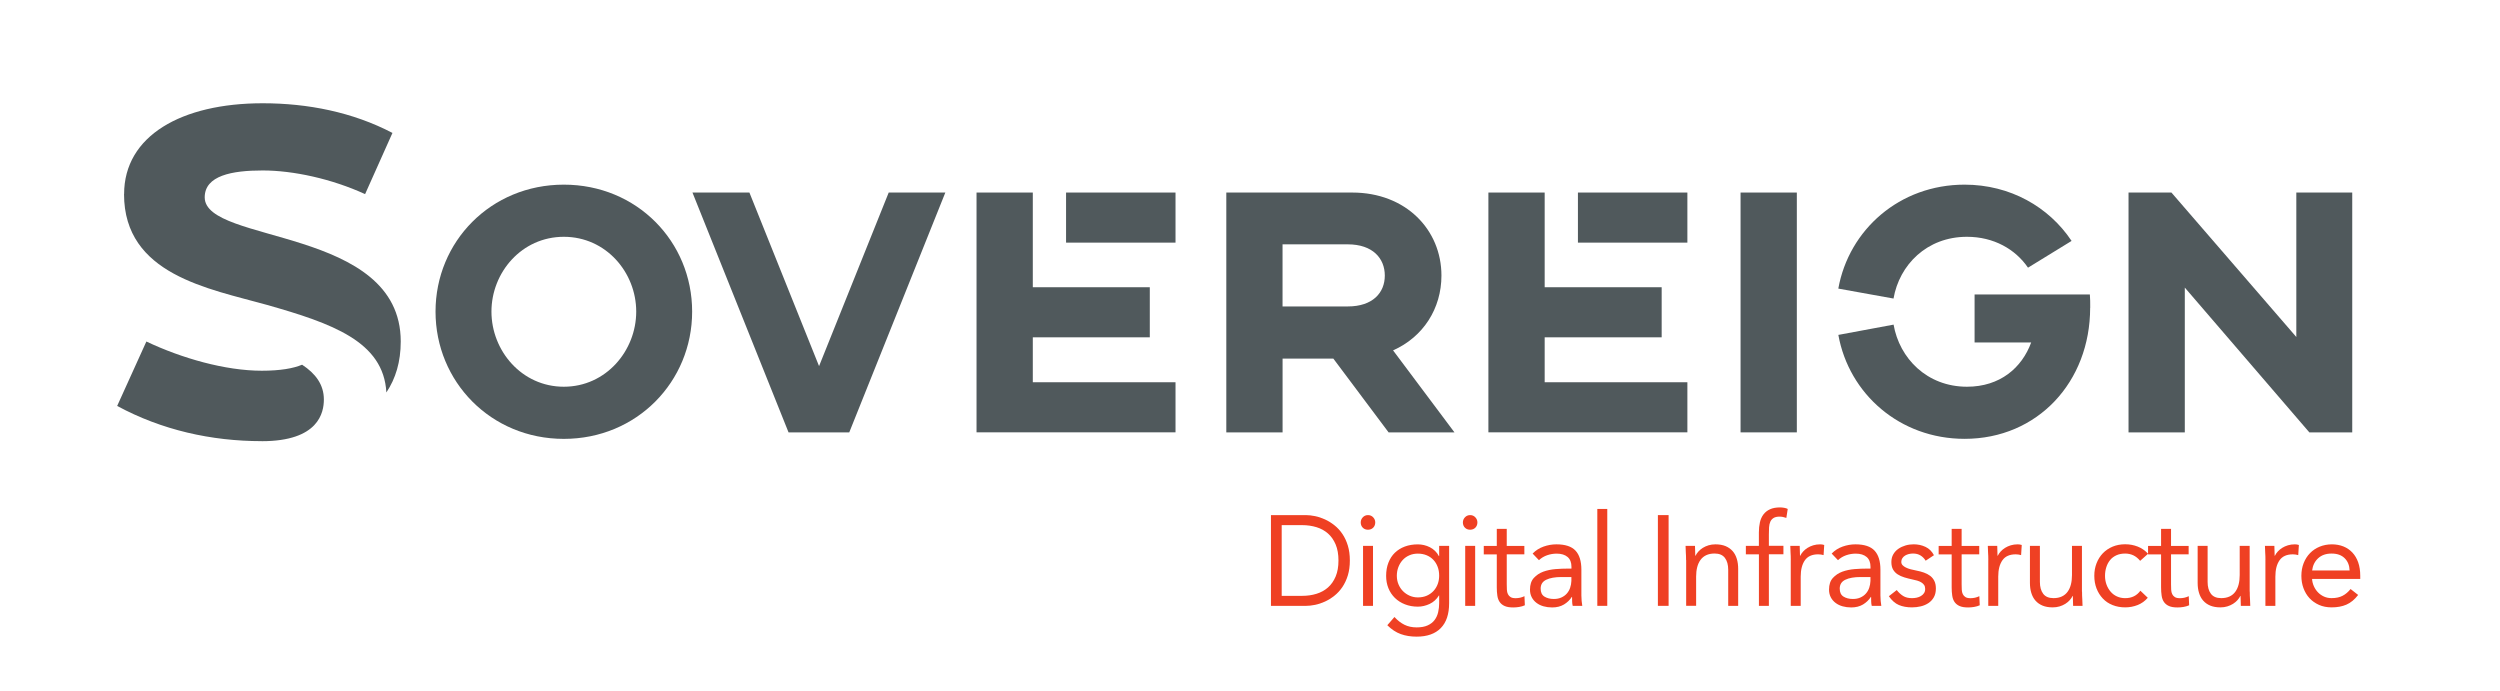
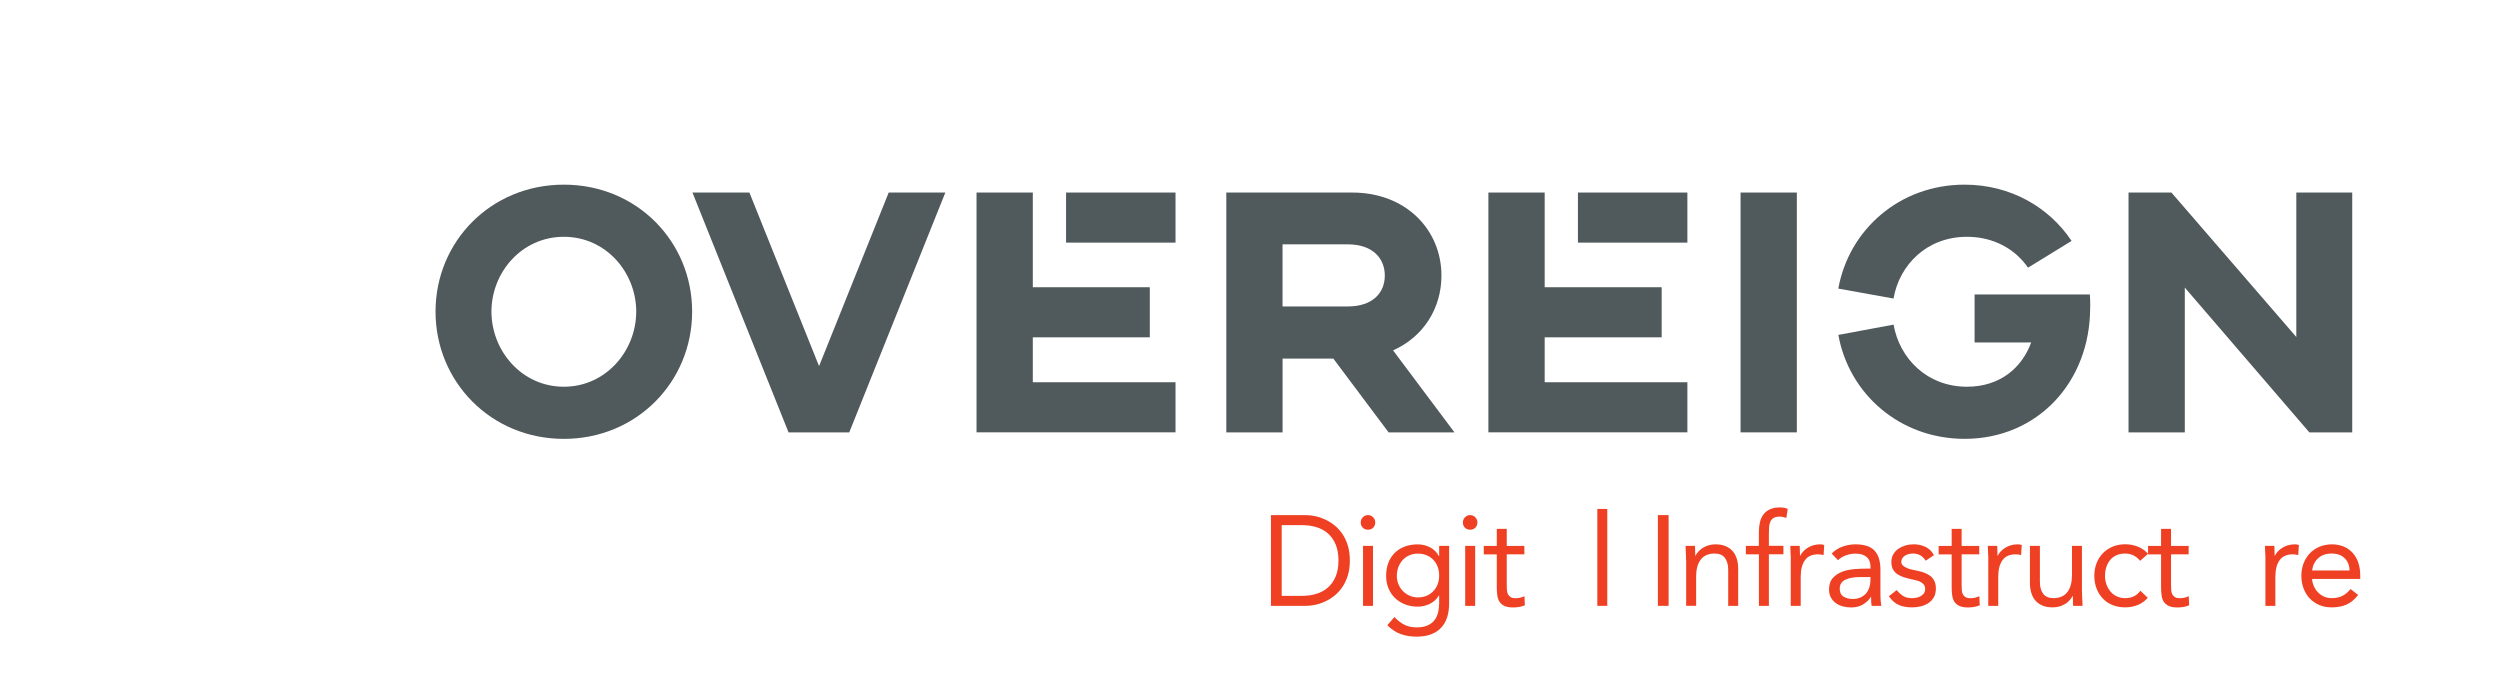
<svg xmlns="http://www.w3.org/2000/svg" id="Layer_1" version="1.1" viewBox="0 0 702.82 194.2">
  <defs>
    <style>
      .st0 {
        fill: #50595c;
      }

      .st1 {
        fill: #ef4023;
      }
    </style>
  </defs>
  <g>
-     <path class="st0" d="M73.59,124.02c-14.2,0-28.14-3.13-40.65-9.9l8.21-18.11c9.9,4.69,22.15,8.21,32.44,8.21,5.21,0,8.86-.65,11.34-1.69,3.78,2.48,6.12,5.6,6.12,9.77,0,3.65-1.43,11.73-17.46,11.73ZM34.89,54.57c0-16.42,16.16-25.54,38.96-25.54,12.64,0,25.28,2.48,36.48,8.34l-7.69,17.2c-9.38-4.3-20.2-6.65-28.8-6.65s-16.29,1.43-16.29,7.56c0,13.16,55.11,8.21,55.11,40.52,0,5.73-1.43,10.42-4.04,14.33-.78-14.33-15.24-19.41-33.62-24.63-16.29-4.56-40.13-8.47-40.13-31.14Z" />
    <path class="st0" d="M194.58,87.6c0,19.68-15.53,35.78-36.07,35.78s-36.07-16.11-36.07-35.78,15.53-35.69,36.07-35.69,36.07,16.01,36.07,35.69ZM178.86,87.6c0-11-8.49-21.03-20.35-21.03s-20.35,10.03-20.35,21.03,8.49,21.12,20.35,21.12,20.35-10.13,20.35-21.12Z" />
    <path class="st0" d="M265.76,54.13l-27.01,67.42h-17.07l-27.01-67.42h16.01l19.58,48.8,19.58-48.8h15.91Z" />
    <path class="st0" d="M290.35,107.46h40.12v14.08h-55.94V54.13h15.82v26.62h32.89v14.08h-32.89v12.63ZM330.47,54.13v14.08h-30.77v-14.08h30.77Z" />
    <path class="st0" d="M408.89,121.55h-18.52l-15.53-20.74h-14.27v20.74h-15.82V54.13h35.4c15.14,0,25.08,10.51,25.08,23.34,0,9.26-5.11,17.26-13.6,21.03l17.26,23.05ZM389.31,77.47c0-4.82-3.38-8.78-10.42-8.78h-18.33v17.46h18.33c7.04,0,10.42-3.86,10.42-8.68Z" />
    <path class="st0" d="M434.25,107.46h40.12v14.08h-55.94V54.13h15.82v26.62h32.89v14.08h-32.89v12.63ZM474.37,54.13v14.08h-30.77v-14.08h30.77Z" />
    <path class="st0" d="M489.32,121.55V54.13h15.82v67.42h-15.82Z" />
    <path class="st0" d="M516.8,81.13c2.99-16.59,17.26-29.22,35.49-29.22,12.83,0,23.73,6.27,30.09,15.82l-12.25,7.52c-3.57-5.21-9.64-8.68-17.17-8.68-11.29,0-19,7.91-20.64,17.36l-15.53-2.8ZM587.6,86.53c0,20.83-14.76,36.84-35.3,36.84-18.23,0-32.5-12.64-35.49-29.22l15.53-2.89c1.64,9.45,9.36,17.46,20.64,17.46,9.26,0,15.43-5.3,18.04-12.44h-15.91v-13.5h32.41c.1,1.16.1,2.41.1,3.76Z" />
    <path class="st0" d="M661.28,54.13v67.42h-12.06l-35.01-40.7v40.7h-15.82V54.13h12.06l35.11,40.61v-40.61h15.72Z" />
  </g>
  <g>
    <path class="st1" d="M357.3,144.81h9.75c.84,0,1.72.1,2.65.29.93.19,1.86.5,2.78.92.92.42,1.8.97,2.65,1.64.85.67,1.6,1.48,2.24,2.43.65.95,1.16,2.04,1.54,3.28.38,1.24.57,2.64.57,4.2s-.19,2.96-.57,4.2c-.38,1.24-.9,2.33-1.54,3.28-.65.95-1.39,1.76-2.24,2.43-.85.67-1.73,1.22-2.65,1.64-.92.42-1.85.73-2.78.92-.93.19-1.82.29-2.65.29h-9.75v-25.51ZM360.32,167.51h5.74c1.46,0,2.81-.19,4.05-.58,1.24-.38,2.32-.98,3.23-1.78s1.62-1.83,2.15-3.08c.53-1.25.79-2.75.79-4.5s-.26-3.25-.79-4.5c-.53-1.25-1.24-2.28-2.15-3.08-.91-.8-1.98-1.4-3.23-1.78-1.24-.38-2.59-.58-4.05-.58h-5.74v19.89Z" />
    <path class="st1" d="M382.54,146.86c0-.55.2-1.03.59-1.44.39-.41.88-.61,1.45-.61s1.06.2,1.45.61c.39.41.59.89.59,1.44,0,.6-.19,1.09-.57,1.48-.38.38-.87.58-1.47.58s-1.09-.19-1.47-.58c-.38-.38-.57-.88-.57-1.48ZM383.19,153.46h2.8v16.87h-2.8v-16.87Z" />
    <path class="st1" d="M407.39,169.57c0,3.08-.78,5.41-2.35,7.01-1.57,1.6-3.83,2.4-6.79,2.4-1.65,0-3.14-.24-4.46-.72-1.33-.48-2.59-1.31-3.78-2.49l2.01-2.31c.88.96,1.82,1.69,2.81,2.18.99.49,2.13.74,3.42.74s2.28-.19,3.1-.56c.82-.37,1.48-.88,1.95-1.51.48-.64.81-1.36,1-2.18s.29-1.67.29-2.56v-2.16h-.07c-.67,1.08-1.54,1.87-2.62,2.38-1.08.5-2.18.76-3.3.76-1.31,0-2.52-.22-3.62-.65-1.1-.43-2.04-1.03-2.83-1.8-.79-.77-1.4-1.68-1.83-2.74-.43-1.06-.64-2.21-.64-3.46,0-1.37.21-2.61.64-3.71.43-1.1,1.03-2.04,1.81-2.79s1.71-1.34,2.81-1.75,2.32-.61,3.66-.61c.57,0,1.15.07,1.72.2.57.13,1.13.34,1.67.61.54.28,1.02.62,1.45,1.04.43.42.79.91,1.08,1.46h.07v-2.88h2.8v16.11ZM392.69,161.89c0,.87.16,1.66.47,2.4.31.73.73,1.37,1.27,1.91.54.54,1.17.97,1.88,1.28.72.31,1.48.47,2.29.47.96,0,1.8-.17,2.55-.5.74-.34,1.37-.79,1.88-1.35.51-.56.9-1.21,1.17-1.95s.39-1.51.39-2.32c0-.91-.14-1.75-.43-2.5-.29-.76-.69-1.41-1.22-1.96s-1.16-.98-1.9-1.28c-.74-.3-1.55-.45-2.44-.45s-1.69.16-2.42.49c-.73.32-1.35.77-1.86,1.33-.51.56-.91,1.23-1.2,1.98-.29.76-.43,1.58-.43,2.47Z" />
    <path class="st1" d="M411.26,146.86c0-.55.2-1.03.59-1.44.39-.41.88-.61,1.45-.61s1.06.2,1.45.61c.39.41.59.89.59,1.44,0,.6-.19,1.09-.57,1.48-.38.38-.87.58-1.47.58s-1.09-.19-1.47-.58c-.38-.38-.57-.88-.57-1.48ZM411.91,153.46h2.8v16.87h-2.8v-16.87Z" />
    <path class="st1" d="M428.54,155.84h-4.95v8.43c0,.55.01,1.06.04,1.53.02.47.12.88.29,1.23s.42.62.75.83.81.31,1.43.31c.41,0,.82-.05,1.25-.14.43-.1.84-.24,1.22-.43l.11,2.56c-.48.22-1.01.37-1.6.47s-1.14.14-1.67.14c-1,0-1.8-.13-2.4-.4-.6-.26-1.06-.64-1.4-1.12-.33-.48-.56-1.07-.66-1.78-.11-.71-.16-1.5-.16-2.36v-9.26h-3.66v-2.38h3.66v-4.79h2.8v4.79h4.95v2.38Z" />
-     <path class="st1" d="M430.87,155.62c.86-.89,1.88-1.54,3.07-1.96,1.18-.42,2.38-.63,3.6-.63,2.49,0,4.28.59,5.38,1.77,1.1,1.18,1.65,2.97,1.65,5.37v7.24c0,.48.02.98.07,1.5s.11.99.18,1.42h-2.69c-.1-.38-.15-.81-.16-1.28-.01-.47-.02-.88-.02-1.24h-.07c-.55.87-1.29,1.57-2.21,2.13-.92.55-2.03.83-3.32.83-.86,0-1.67-.11-2.42-.32s-1.41-.53-1.97-.96c-.56-.42-1.01-.94-1.34-1.57s-.5-1.35-.5-2.16c0-1.39.36-2.49,1.08-3.28s1.61-1.38,2.67-1.77c1.06-.38,2.21-.62,3.44-.72,1.23-.1,2.36-.14,3.39-.14h1.08v-.5c0-1.22-.36-2.15-1.09-2.77-.73-.62-1.75-.94-3.07-.94-.91,0-1.8.15-2.67.45-.87.3-1.64.76-2.31,1.39l-1.76-1.84ZM438.97,162.22c-1.79,0-3.22.25-4.27.76-1.05.5-1.58,1.33-1.58,2.49,0,1.06.35,1.81,1.06,2.25s1.58.67,2.64.67c.81,0,1.52-.14,2.13-.42.61-.28,1.12-.64,1.52-1.1.41-.46.72-.99.93-1.6.21-.61.33-1.27.36-1.96v-1.08h-2.8Z" />
    <path class="st1" d="M449.05,143.08h2.8v27.24h-2.8v-27.24Z" />
    <path class="st1" d="M466.08,144.81h3.01v25.51h-3.01v-25.51Z" />
    <path class="st1" d="M474,157.46c0-.77-.02-1.49-.07-2.16-.05-.67-.07-1.28-.07-1.84h2.65c0,.46.01.91.04,1.37s.04.92.04,1.41h.07c.19-.41.46-.8.81-1.19.35-.38.76-.73,1.24-1.03.48-.3,1.02-.54,1.61-.72.6-.18,1.24-.27,1.94-.27,1.1,0,2.05.17,2.85.5.8.34,1.46.81,1.99,1.41.53.6.91,1.33,1.17,2.18s.38,1.78.38,2.79v10.41h-2.8v-10.13c0-1.42-.31-2.53-.93-3.35-.62-.82-1.59-1.23-2.9-1.23-.91,0-1.69.16-2.35.47-.66.31-1.2.76-1.61,1.33-.42.58-.73,1.26-.93,2.05s-.3,1.67-.3,2.63v8.22h-2.8v-12.87Z" />
    <path class="st1" d="M494.47,155.84h-3.66v-2.38h3.66v-3.78c0-1.03.1-1.98.29-2.83s.52-1.59.99-2.22c.47-.62,1.08-1.11,1.85-1.46.76-.35,1.71-.52,2.83-.52.36,0,.74.04,1.15.11.41.07.74.18,1,.32l-.39,2.52c-.67-.24-1.3-.36-1.9-.36-.72,0-1.28.13-1.69.38-.41.25-.71.6-.91,1.04-.2.45-.32.98-.36,1.6s-.05,1.3-.05,2.02v3.17h4.09v2.38h-4.09v14.49h-2.8v-14.49Z" />
    <path class="st1" d="M503.44,157.46c0-.77-.02-1.49-.07-2.16-.05-.67-.07-1.28-.07-1.84h2.65c0,.46.01.91.04,1.37s.04.92.04,1.41h.07c.19-.41.46-.8.81-1.19.35-.38.76-.73,1.24-1.03.48-.3,1.02-.54,1.61-.72.6-.18,1.24-.27,1.94-.27.19,0,.38.01.57.04.19.02.38.07.57.14l-.18,2.85c-.48-.14-.98-.22-1.51-.22-1.72,0-2.97.56-3.75,1.68-.78,1.12-1.17,2.65-1.17,4.59v8.22h-2.8v-12.87Z" />
    <path class="st1" d="M514.94,155.62c.86-.89,1.88-1.54,3.07-1.96,1.18-.42,2.38-.63,3.6-.63,2.49,0,4.28.59,5.38,1.77,1.1,1.18,1.65,2.97,1.65,5.37v7.24c0,.48.02.98.07,1.5s.11.99.18,1.42h-2.69c-.1-.38-.15-.81-.16-1.28-.01-.47-.02-.88-.02-1.24h-.07c-.55.87-1.29,1.57-2.21,2.13-.92.55-2.03.83-3.32.83-.86,0-1.67-.11-2.42-.32s-1.41-.53-1.97-.96c-.56-.42-1.01-.94-1.34-1.57s-.5-1.35-.5-2.16c0-1.39.36-2.49,1.08-3.28s1.61-1.38,2.67-1.77c1.06-.38,2.21-.62,3.44-.72,1.23-.1,2.36-.14,3.39-.14h1.08v-.5c0-1.22-.36-2.15-1.09-2.77-.73-.62-1.75-.94-3.07-.94-.91,0-1.8.15-2.67.45-.87.3-1.64.76-2.31,1.39l-1.76-1.84ZM523.05,162.22c-1.79,0-3.22.25-4.27.76-1.05.5-1.58,1.33-1.58,2.49,0,1.06.35,1.81,1.06,2.25s1.58.67,2.64.67c.81,0,1.52-.14,2.13-.42.61-.28,1.12-.64,1.52-1.1.41-.46.72-.99.93-1.6.21-.61.33-1.27.36-1.96v-1.08h-2.8Z" />
    <path class="st1" d="M533.23,165.89c.55.7,1.15,1.25,1.81,1.66.66.41,1.49.61,2.49.61.43,0,.87-.05,1.31-.14s.84-.25,1.2-.47c.36-.22.65-.49.86-.81.22-.33.32-.71.32-1.17s-.1-.83-.3-1.12c-.2-.29-.47-.53-.81-.74-.33-.2-.72-.37-1.15-.49-.43-.12-.87-.23-1.33-.32-.79-.17-1.54-.36-2.26-.58-.72-.22-1.34-.5-1.88-.85-.54-.35-.97-.8-1.29-1.35-.32-.55-.48-1.26-.48-2.13,0-.82.18-1.54.54-2.16s.84-1.14,1.43-1.55c.6-.41,1.27-.72,2.01-.94.74-.22,1.51-.32,2.29-.32,1.19,0,2.3.24,3.32.72,1.02.48,1.81,1.26,2.38,2.34l-2.33,1.55c-.36-.6-.83-1.09-1.42-1.46-.59-.37-1.3-.56-2.13-.56-.38,0-.77.05-1.17.14-.39.1-.75.24-1.06.43s-.57.44-.77.74c-.2.3-.3.64-.3,1.03,0,.36.11.67.34.92s.54.47.93.67.85.36,1.36.5c.51.14,1.04.26,1.6.36.74.14,1.45.33,2.12.56.67.23,1.25.54,1.76.92.5.38.9.87,1.18,1.44.29.58.43,1.29.43,2.13,0,.96-.19,1.78-.57,2.45-.38.67-.89,1.22-1.52,1.64-.63.42-1.35.73-2.15.92-.8.19-1.62.29-2.46.29-1.43,0-2.67-.22-3.71-.67-1.04-.44-1.98-1.27-2.81-2.47l2.22-1.73Z" />
    <path class="st1" d="M556.42,155.84h-4.95v8.43c0,.55.01,1.06.04,1.53.02.47.12.88.29,1.23s.42.62.75.83.81.31,1.43.31c.41,0,.82-.05,1.25-.14.43-.1.84-.24,1.22-.43l.11,2.56c-.48.22-1.01.37-1.6.47s-1.14.14-1.67.14c-1,0-1.8-.13-2.4-.4-.6-.26-1.06-.64-1.4-1.12-.33-.48-.56-1.07-.66-1.78-.11-.71-.16-1.5-.16-2.36v-9.26h-3.66v-2.38h3.66v-4.79h2.8v4.79h4.95v2.38Z" />
    <path class="st1" d="M558.97,157.46c0-.77-.02-1.49-.07-2.16-.05-.67-.07-1.28-.07-1.84h2.65c0,.46.01.91.04,1.37s.04.92.04,1.41h.07c.19-.41.46-.8.81-1.19.35-.38.76-.73,1.24-1.03.48-.3,1.02-.54,1.61-.72.6-.18,1.24-.27,1.94-.27.19,0,.38.01.57.04.19.02.38.07.57.14l-.18,2.85c-.48-.14-.98-.22-1.51-.22-1.72,0-2.97.56-3.75,1.68-.78,1.12-1.17,2.65-1.17,4.59v8.22h-2.8v-12.87Z" />
    <path class="st1" d="M585.32,166.32c0,.77.02,1.49.07,2.16.05.67.07,1.29.07,1.84h-2.65c0-.46-.01-.91-.04-1.37-.02-.46-.04-.92-.04-1.41h-.07c-.19.41-.46.8-.81,1.19-.35.38-.76.73-1.24,1.03-.48.3-1.02.54-1.61.72-.6.18-1.24.27-1.94.27-1.1,0-2.05-.17-2.85-.5-.8-.34-1.46-.8-1.99-1.41-.53-.6-.91-1.33-1.17-2.18s-.38-1.78-.38-2.79v-10.42h2.8v10.13c0,1.42.31,2.53.93,3.35.62.82,1.59,1.22,2.9,1.22.91,0,1.69-.16,2.35-.47.66-.31,1.2-.76,1.61-1.33.42-.58.73-1.26.93-2.05s.3-1.67.3-2.63v-8.22h2.8v12.87Z" />
    <path class="st1" d="M601.67,157.68c-.6-.72-1.24-1.24-1.94-1.57-.69-.32-1.46-.49-2.29-.49-.93,0-1.76.16-2.47.49s-1.31.77-1.77,1.35c-.47.58-.82,1.24-1.06,2-.24.76-.36,1.57-.36,2.43s.14,1.68.41,2.43c.27.76.66,1.42,1.15,2,.49.58,1.08,1.03,1.78,1.35.69.32,1.47.49,2.33.49,1.84,0,3.26-.7,4.27-2.09l2.08,1.98c-.81.94-1.77,1.62-2.87,2.05s-2.26.65-3.48.65c-1.29,0-2.47-.22-3.55-.65-1.08-.43-1.99-1.04-2.74-1.84s-1.34-1.73-1.76-2.81c-.42-1.08-.63-2.27-.63-3.57s.21-2.45.63-3.53c.42-1.08,1.01-2.02,1.77-2.81.76-.79,1.68-1.41,2.74-1.86,1.06-.44,2.24-.67,3.53-.67s2.42.22,3.53.65,2.08,1.11,2.92,2.02l-2.22,1.98Z" />
    <path class="st1" d="M615.29,155.84h-4.95v8.43c0,.55.01,1.06.04,1.53.02.47.12.88.29,1.23s.42.62.75.83.81.31,1.43.31c.41,0,.82-.05,1.25-.14.43-.1.84-.24,1.22-.43l.11,2.56c-.48.22-1.01.37-1.6.47s-1.14.14-1.67.14c-1,0-1.8-.13-2.4-.4-.6-.26-1.06-.64-1.4-1.12-.33-.48-.56-1.07-.66-1.78-.11-.71-.16-1.5-.16-2.36v-9.26h-3.66v-2.38h3.66v-4.79h2.8v4.79h4.95v2.38Z" />
-     <path class="st1" d="M632.47,166.32c0,.77.02,1.49.07,2.16.05.67.07,1.29.07,1.84h-2.65c0-.46-.01-.91-.04-1.37-.02-.46-.04-.92-.04-1.41h-.07c-.19.41-.46.8-.81,1.19-.35.38-.76.73-1.24,1.03-.48.3-1.02.54-1.61.72-.6.18-1.24.27-1.94.27-1.1,0-2.05-.17-2.85-.5-.8-.34-1.46-.8-1.99-1.41-.53-.6-.91-1.33-1.17-2.18s-.38-1.78-.38-2.79v-10.42h2.8v10.13c0,1.42.31,2.53.93,3.35.62.82,1.59,1.22,2.9,1.22.91,0,1.69-.16,2.35-.47.66-.31,1.2-.76,1.61-1.33.42-.58.73-1.26.93-2.05s.3-1.67.3-2.63v-8.22h2.8v12.87Z" />
    <path class="st1" d="M636.88,157.46c0-.77-.02-1.49-.07-2.16-.05-.67-.07-1.28-.07-1.84h2.65c0,.46.01.91.04,1.37s.04.92.04,1.41h.07c.19-.41.46-.8.81-1.19.35-.38.76-.73,1.24-1.03.48-.3,1.02-.54,1.61-.72.6-.18,1.24-.27,1.94-.27.19,0,.38.01.57.04.19.02.38.07.57.14l-.18,2.85c-.48-.14-.98-.22-1.51-.22-1.72,0-2.97.56-3.75,1.68-.78,1.12-1.17,2.65-1.17,4.59v8.22h-2.8v-12.87Z" />
    <path class="st1" d="M662.94,167.26c-1,1.3-2.1,2.2-3.3,2.72-1.2.52-2.58.77-4.16.77-1.31,0-2.5-.23-3.55-.7-1.05-.47-1.94-1.1-2.67-1.89-.73-.79-1.29-1.73-1.69-2.81s-.59-2.23-.59-3.46c0-1.3.21-2.49.64-3.58.43-1.09,1.03-2.03,1.79-2.81.76-.78,1.67-1.39,2.72-1.82s2.2-.65,3.44-.65c1.17,0,2.25.2,3.23.59.98.4,1.82.97,2.53,1.73s1.25,1.68,1.63,2.77c.38,1.09.57,2.34.57,3.73v.9h-13.55c.05.72.22,1.41.52,2.07.3.66.69,1.24,1.17,1.73.48.49,1.04.88,1.68,1.17.65.29,1.35.43,2.12.43,1.22,0,2.25-.22,3.08-.65.84-.43,1.59-1.07,2.26-1.91l2.12,1.66ZM660.54,160.38c-.05-1.44-.51-2.59-1.4-3.46-.88-.87-2.1-1.3-3.66-1.3s-2.81.43-3.76,1.3c-.96.87-1.53,2.02-1.72,3.46h10.54Z" />
  </g>
</svg>